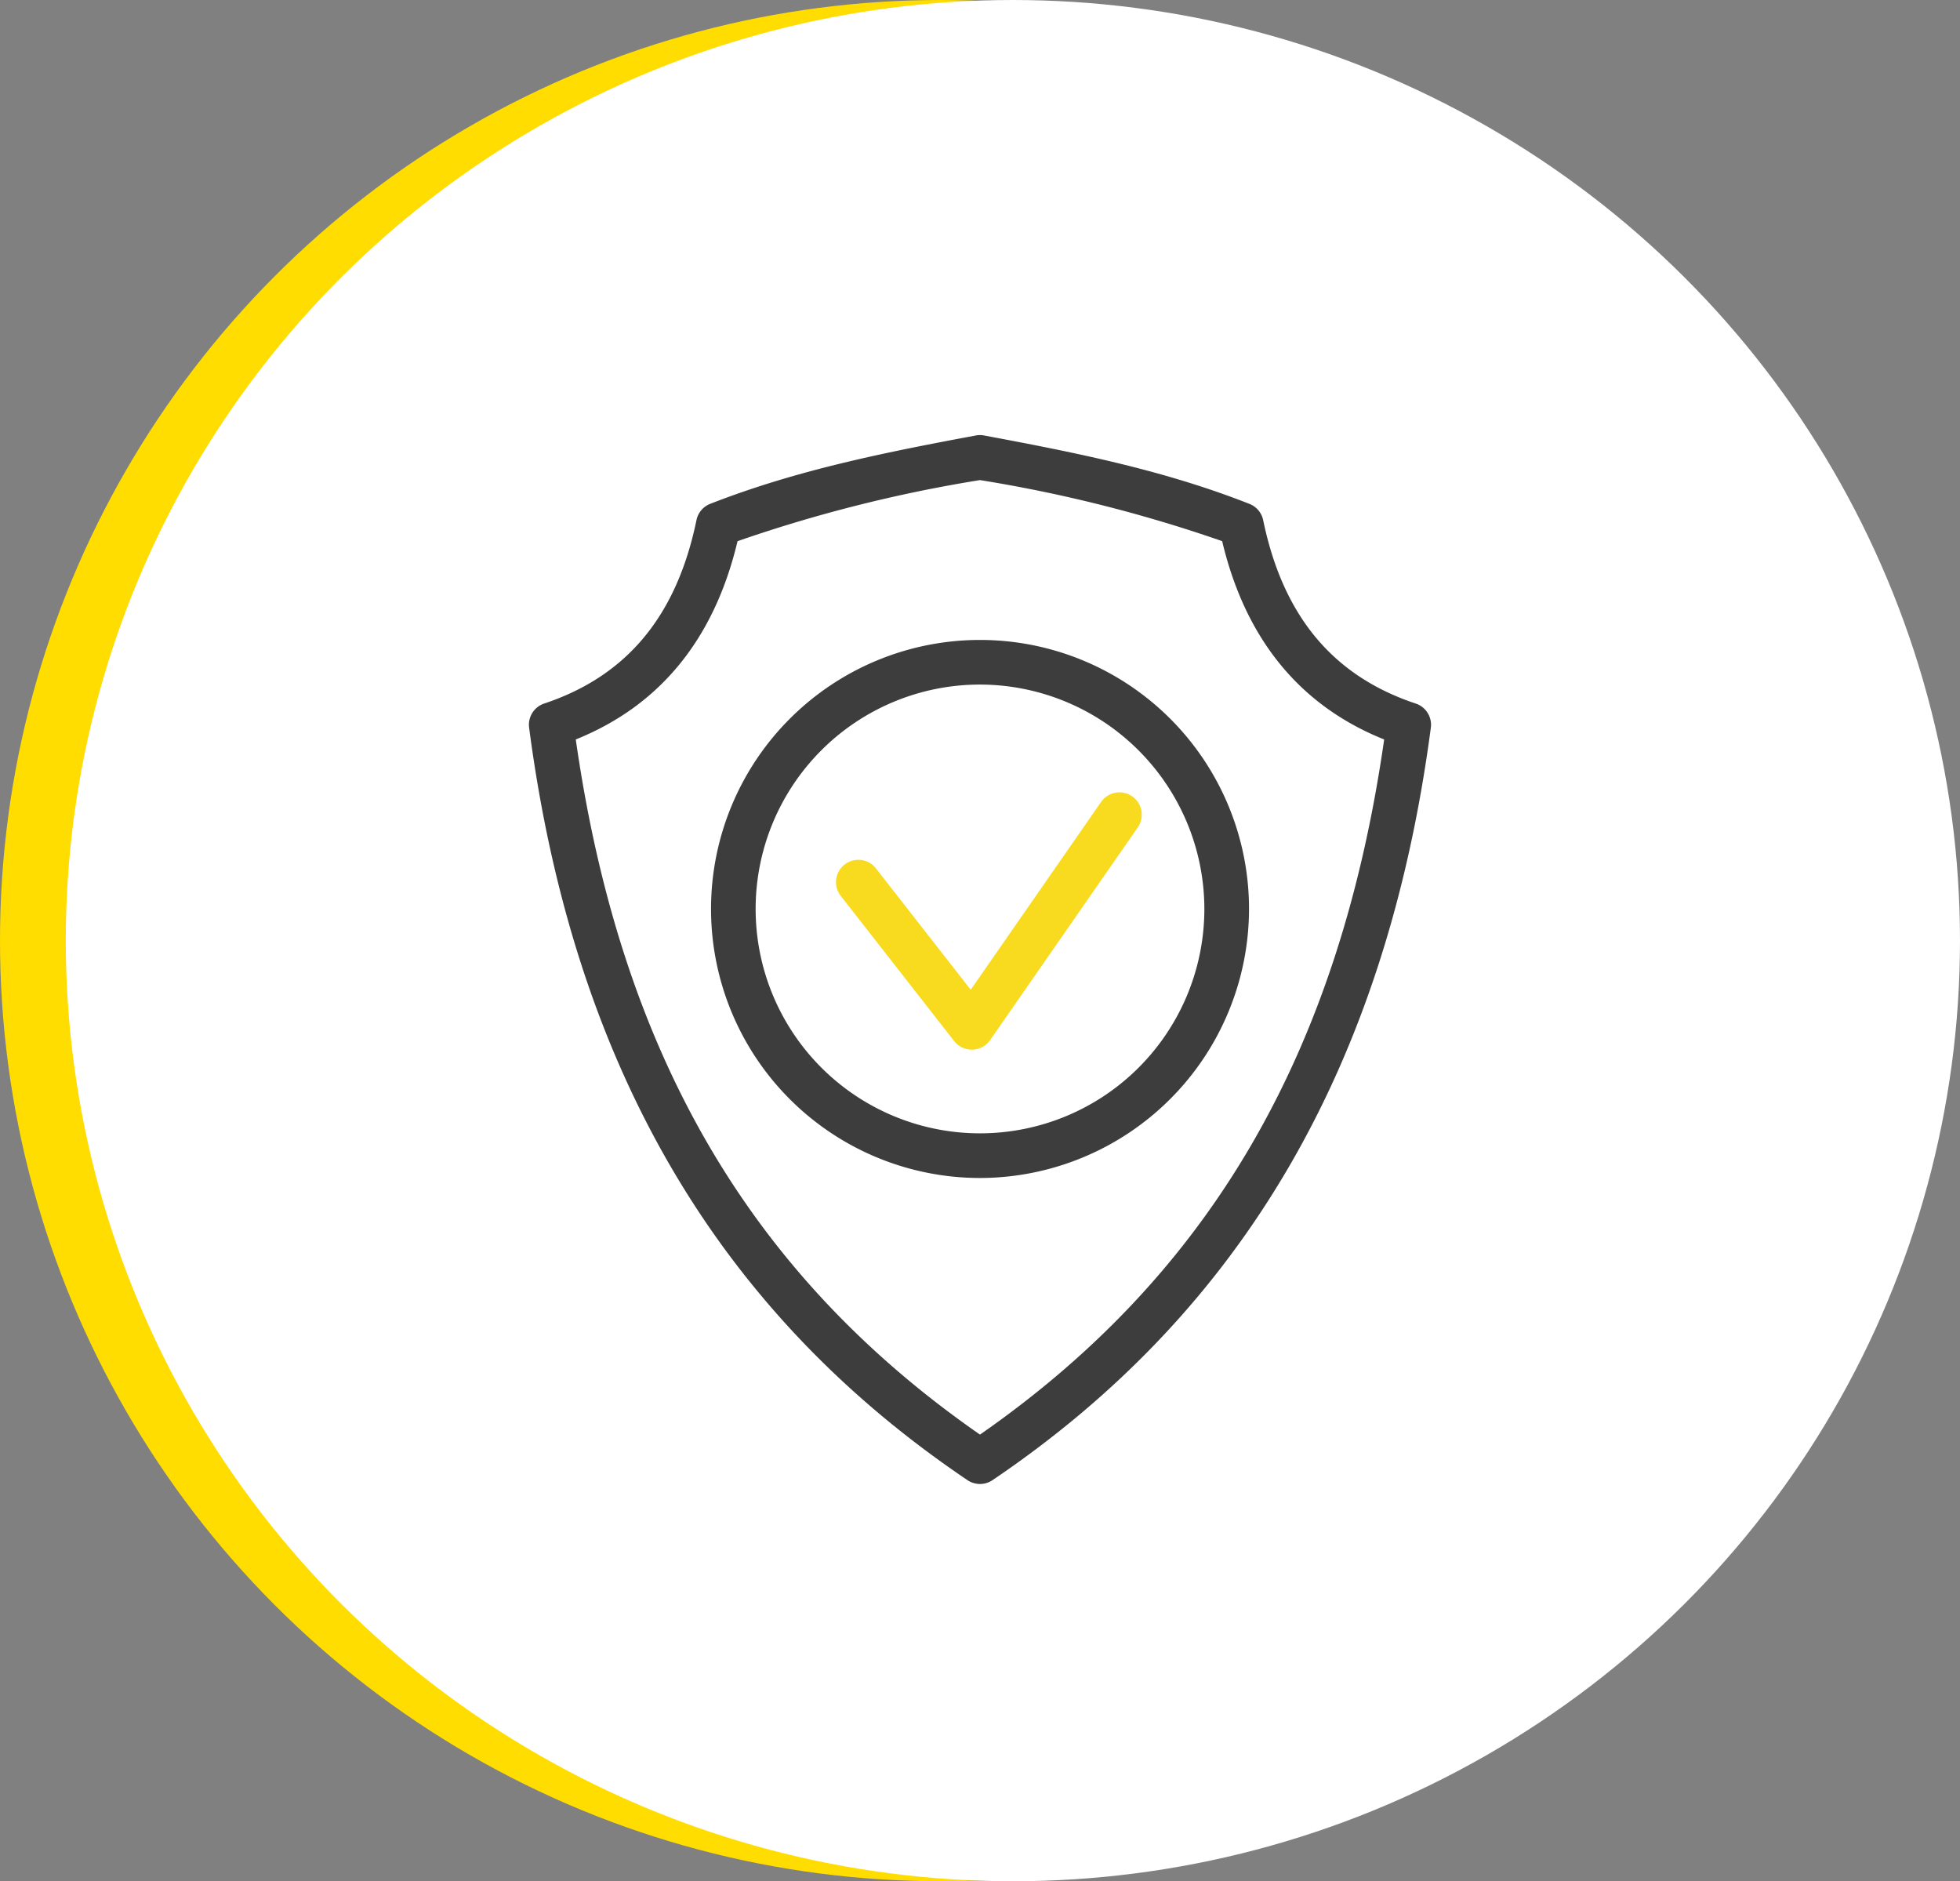
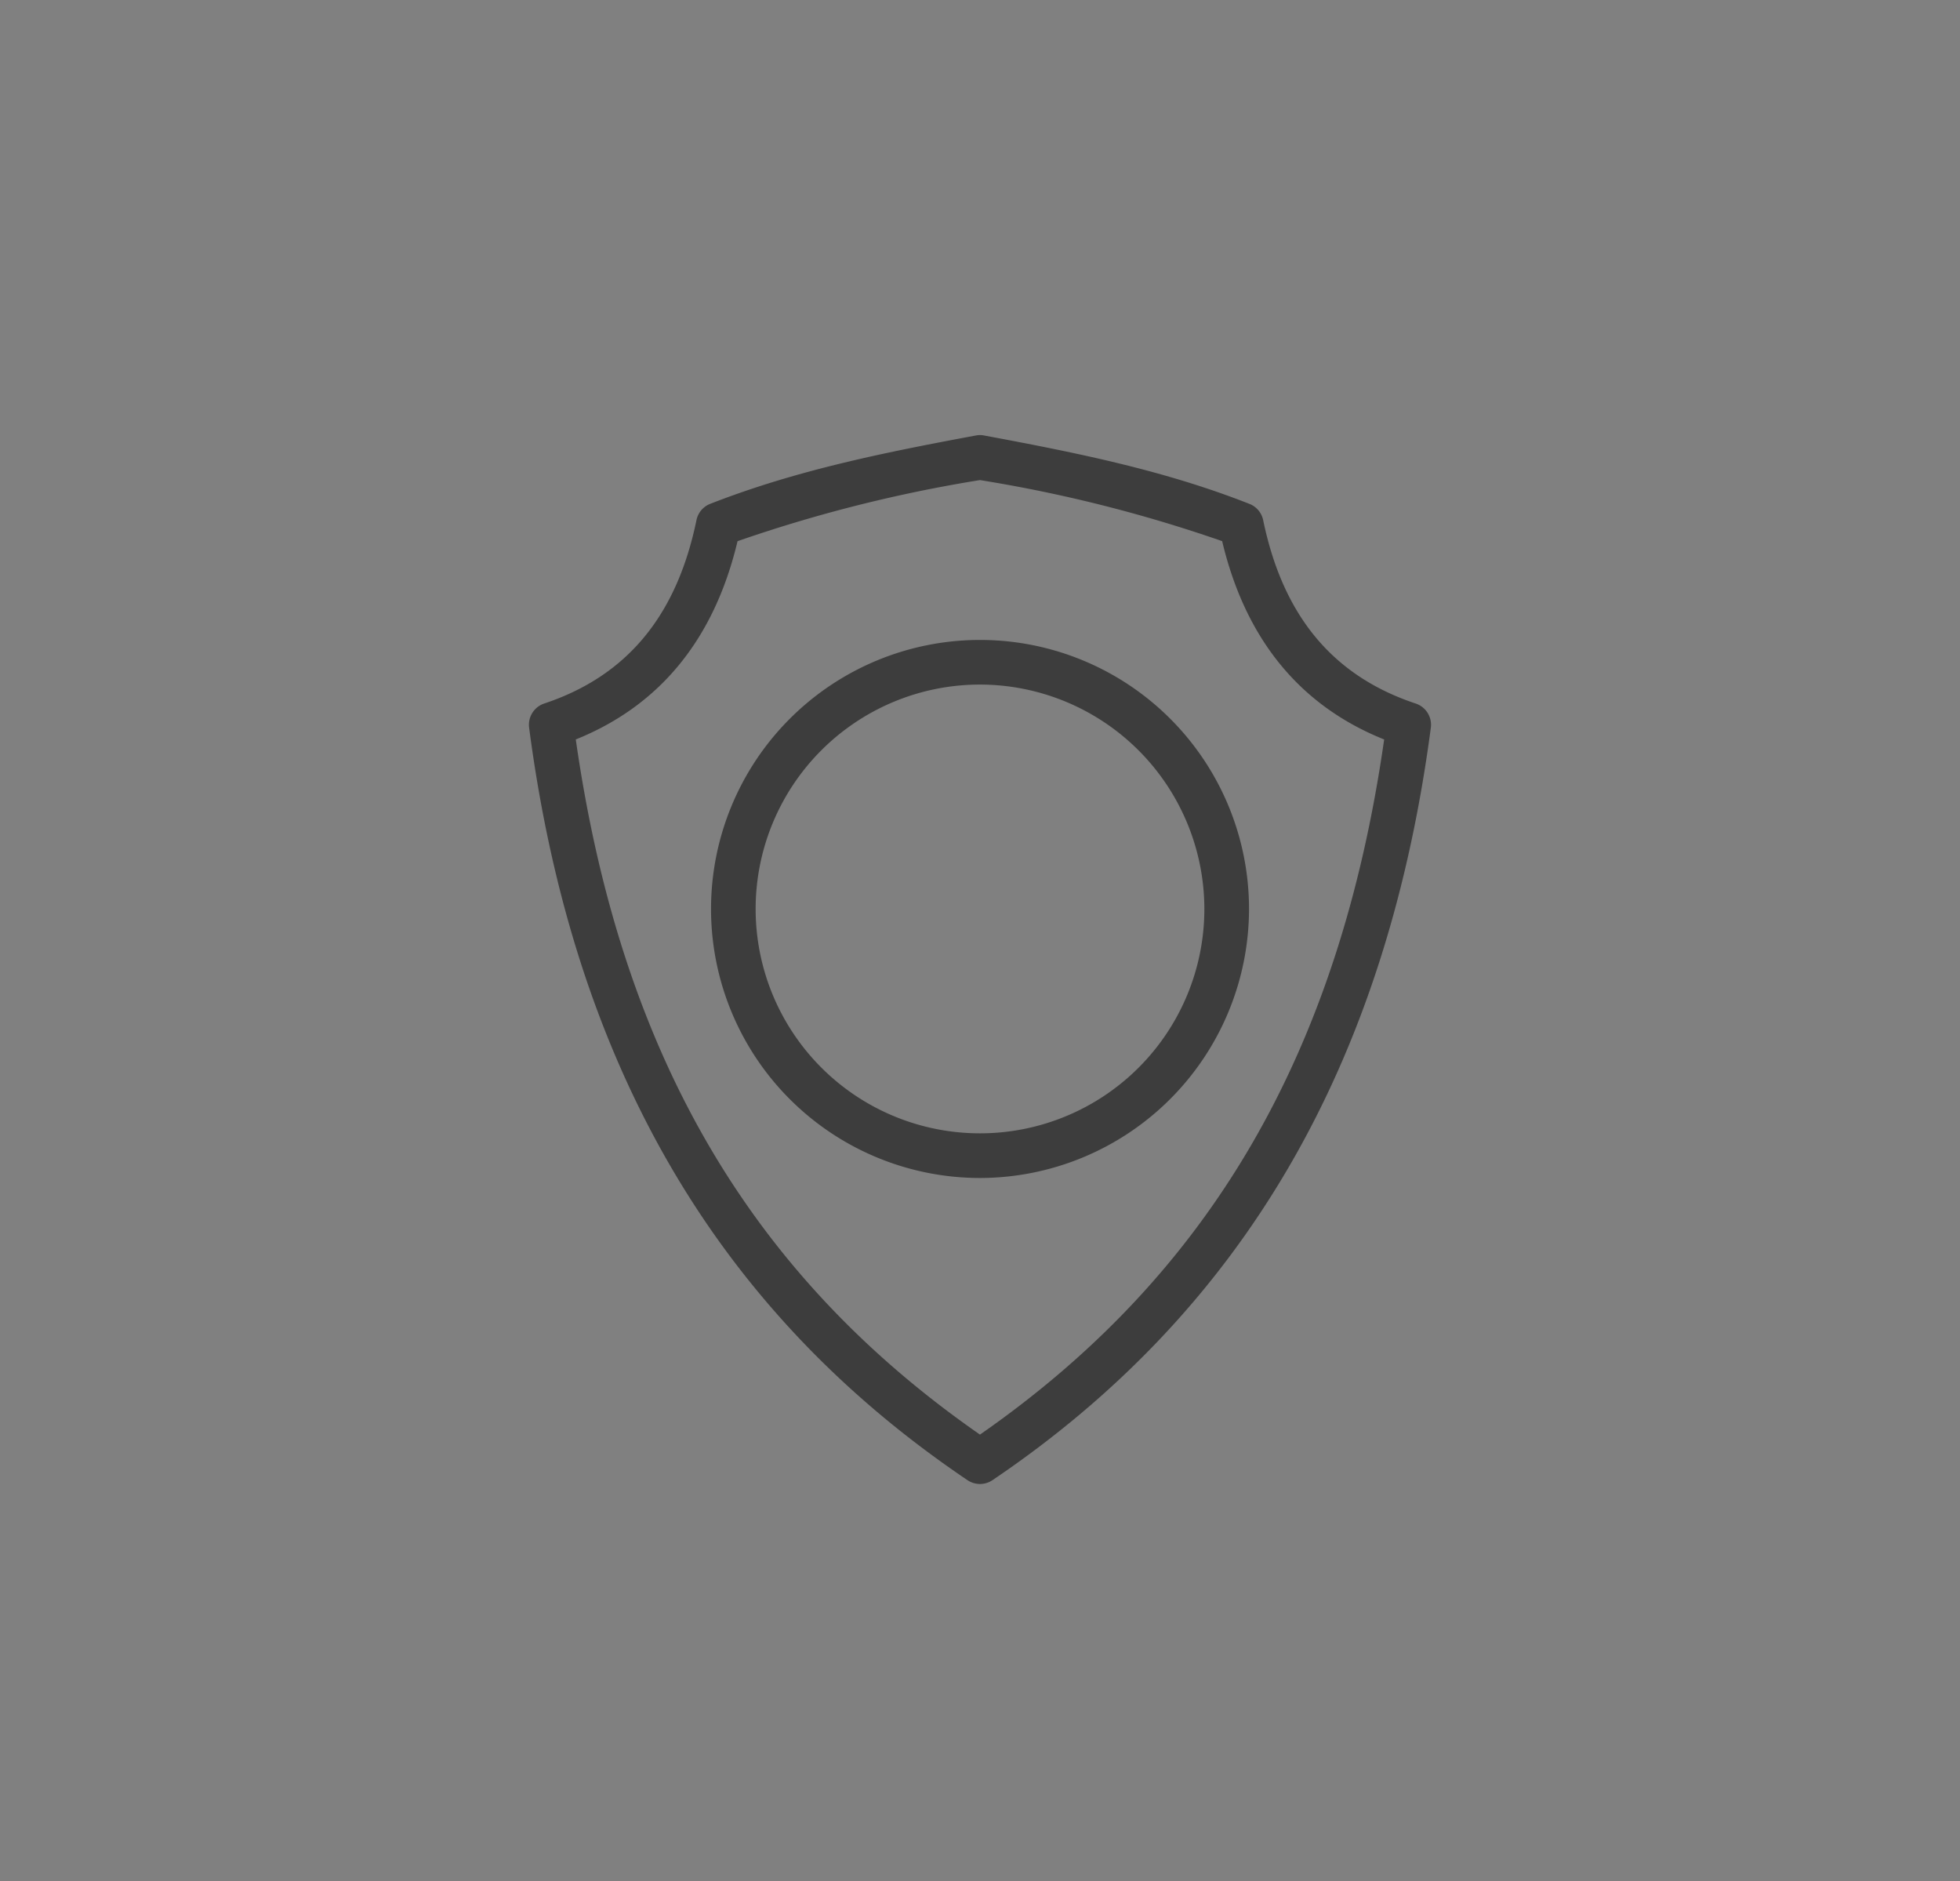
<svg xmlns="http://www.w3.org/2000/svg" width="149" height="143" viewBox="0 0 149 143">
  <rect x="0" y="0" width="149" height="143" fill="#808080" stroke="none" />
  <defs>
    <clipPath id="clip-path">
      <rect id="Rectangle_159" data-name="Rectangle 159" width="68.58" height="79.73" fill="none" />
    </clipPath>
  </defs>
  <g id="Group_720" data-name="Group 720" transform="translate(-923 -3205)">
    <g id="Group_124" data-name="Group 124" transform="translate(923 3204.543)">
-       <circle id="Ellipse_2" data-name="Ellipse 2" cx="71.5" cy="71.5" r="71.5" transform="translate(0 0.457)" fill="#ffdd01" />
-       <ellipse id="Ellipse_14" data-name="Ellipse 14" cx="72" cy="71.5" rx="72" ry="71.5" transform="translate(5 0.457)" fill="#fff" />
-     </g>
+       </g>
    <g id="Group_178" data-name="Group 178" transform="translate(963.21 3238.072)">
      <g id="Group_177" data-name="Group 177" transform="translate(0 0)" clip-path="url(#clip-path)">
        <path id="Path_182" data-name="Path 182" d="M34.289,79.73a1.708,1.708,0,0,1-.949-.29C14.277,66.577,3.379,47.864.014,22.235A1.7,1.7,0,0,1,1.16,20.406c6.287-2.092,10.071-6.653,11.577-13.942A1.693,1.693,0,0,1,13.78,5.227C20.25,2.7,26.757,1.373,33.979.03a1.616,1.616,0,0,1,.62,0c7.226,1.346,13.729,2.665,20.176,5.2a1.7,1.7,0,0,1,1.043,1.236c1.506,7.286,5.3,11.847,11.6,13.942a1.7,1.7,0,0,1,1.146,1.832c-3.385,25.626-14.286,44.336-33.325,57.2a1.693,1.693,0,0,1-.949.29M3.562,23.138c3.4,23.807,13.193,40.655,30.727,52.838C51.8,63.792,61.6,46.945,65.016,23.138,58.6,20.566,54.465,15.5,52.7,8.062A108.166,108.166,0,0,0,34.289,3.421a108.764,108.764,0,0,0-18.43,4.644c-1.769,7.439-5.9,12.5-12.3,15.072" transform="translate(-0.001 0)" fill="#3d3d3d" />
        <path id="Path_183" data-name="Path 183" d="M24.6,45.572A20.449,20.449,0,1,1,45.053,25.123,20.474,20.474,0,0,1,24.6,45.572m0-37.506A17.056,17.056,0,1,0,41.658,25.123,17.078,17.078,0,0,0,24.6,8.066" transform="translate(9.688 10.898)" fill="#3d3d3d" />
-         <path id="Path_184" data-name="Path 184" d="M29.563,8.455a1.7,1.7,0,0,0-2.362.426L17.289,23.157l-7.266-9.3a1.7,1.7,0,0,0-2.675,2.089l8.685,11.117a1.705,1.705,0,0,0,1.339.65h.047a1.7,1.7,0,0,0,1.346-.73L29.989,10.817a1.7,1.7,0,0,0-.426-2.362" transform="translate(16.296 19.004)" fill="#f8da1f" />
      </g>
    </g>
  </g>
</svg>